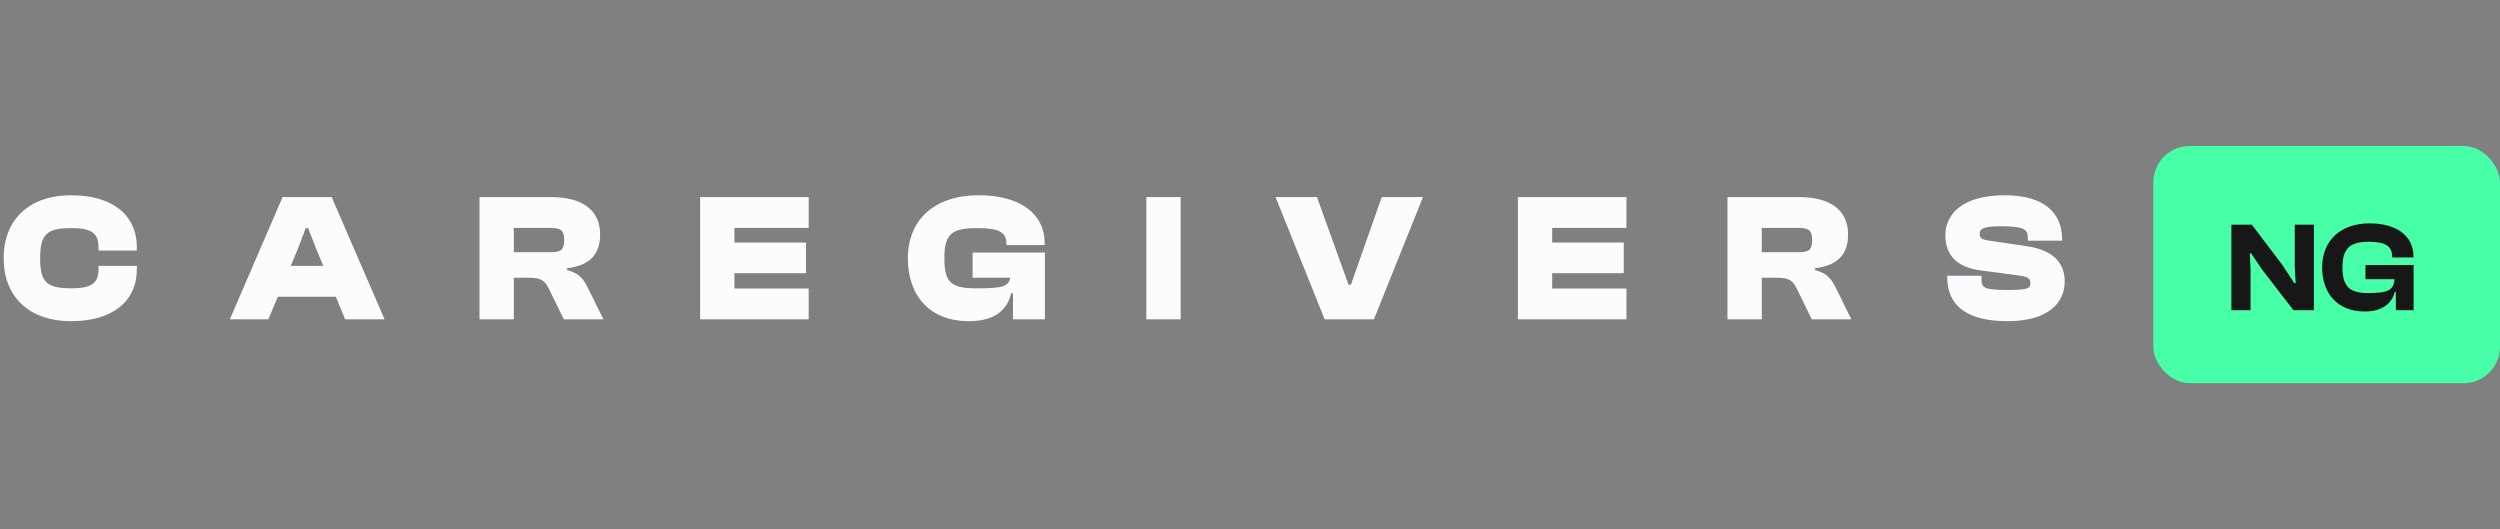
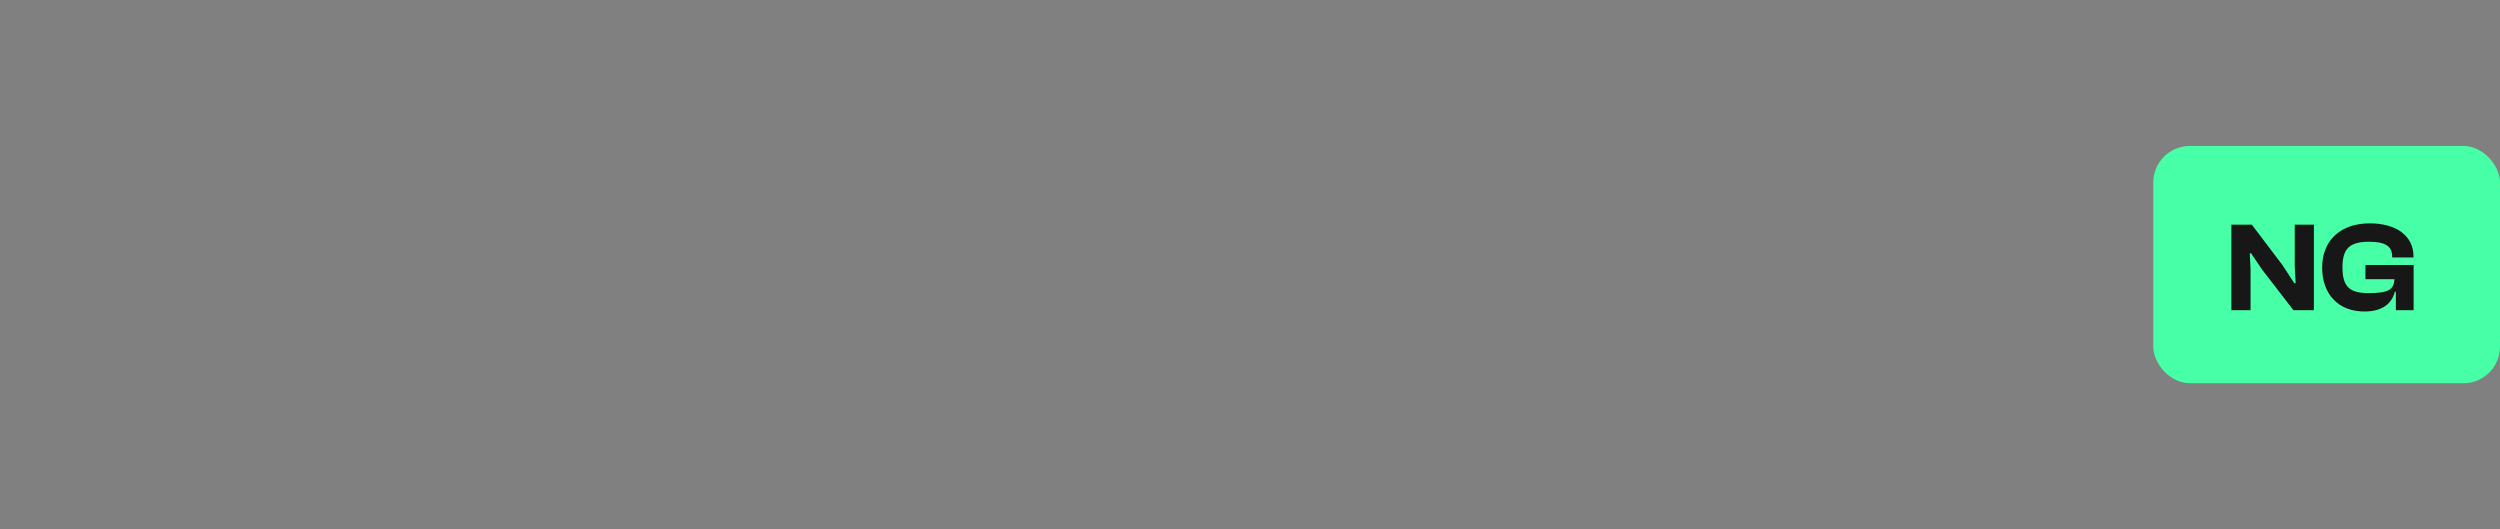
<svg xmlns="http://www.w3.org/2000/svg" width="137" height="29" viewBox="0 0 137 29" fill="none">
  <rect x="0" y="0" width="137" height="29" fill="#808080" stroke="none" />
-   <path d="M3.9 17.6C1.57 17.6 0.2 16.24 0.2 14.15C0.2 12.06 1.57 10.7 3.9 10.7C6.15 10.7 7.5 11.77 7.5 13.56V13.73H5.4V13.56C5.4 12.8 5.04 12.5 3.93 12.5C2.57 12.5 2.2 12.82 2.2 14.15C2.2 15.48 2.57 15.8 3.93 15.8C5.04 15.8 5.4 15.5 5.4 14.74V14.57H7.5V14.74C7.5 16.53 6.15 17.6 3.9 17.6ZM14.705 17.5H12.595L15.485 10.8H18.175L21.075 17.5H18.915L18.405 16.26H15.225L14.705 17.5ZM16.325 13.63L15.935 14.57H17.715L17.325 13.63L16.885 12.5H16.755L16.325 13.63ZM28.157 17.5H26.277V10.8H30.187C31.957 10.8 32.887 11.54 32.887 12.85C32.887 13.91 32.357 14.54 31.077 14.7V14.8C31.767 14.98 31.987 15.31 32.237 15.82L33.067 17.5H30.897L30.097 15.86C29.857 15.36 29.657 15.22 28.927 15.22H28.157V17.5ZM28.157 12.49V13.82H30.167C30.717 13.82 30.917 13.72 30.917 13.15C30.917 12.62 30.717 12.49 30.167 12.49H28.157ZM44.316 17.5H38.366V10.8H44.316V12.49H40.246V13.29H44.166V14.97H40.246V15.81H44.316V17.5ZM53.091 17.6C50.981 17.6 49.751 16.24 49.751 14.15C49.751 12.06 51.191 10.7 53.631 10.7C55.901 10.7 57.251 11.7 57.251 13.36V13.43H55.151V13.36C55.151 12.74 54.771 12.5 53.581 12.5C52.141 12.5 51.751 12.82 51.751 14.15C51.751 15.48 52.121 15.8 53.481 15.8C54.871 15.8 55.271 15.73 55.361 15.22H53.301V13.84H57.261V17.5H55.511V16.07H55.411C55.231 16.85 54.661 17.6 53.091 17.6ZM64.7 17.5H62.819V10.8H64.7V17.5ZM75.29 17.5H72.59L69.9 10.8H72.17L73.9 15.6H74.03L75.72 10.8H77.98L75.29 17.5ZM89.131 17.5H83.181V10.8H89.131V12.49H85.061V13.29H88.981V14.97H85.061V15.81H89.131V17.5ZM96.545 17.5H94.665V10.8H98.575C100.345 10.8 101.275 11.54 101.275 12.85C101.275 13.91 100.745 14.54 99.465 14.7V14.8C100.155 14.98 100.375 15.31 100.625 15.82L101.455 17.5H99.285L98.485 15.86C98.245 15.36 98.045 15.22 97.315 15.22H96.545V17.5ZM96.545 12.49V13.82H98.555C99.105 13.82 99.305 13.72 99.305 13.15C99.305 12.62 99.105 12.49 98.555 12.49H96.545ZM110.005 17.6C107.955 17.6 106.705 16.87 106.705 15.17V15.11H108.585V15.32C108.585 15.77 108.745 15.89 110.005 15.89C111.145 15.89 111.265 15.8 111.265 15.5C111.265 15.26 111.135 15.16 110.585 15.09L108.485 14.81C107.235 14.64 106.605 13.97 106.605 12.89C106.605 11.82 107.435 10.7 109.855 10.7C111.985 10.7 113.005 11.63 113.005 13.13V13.19H111.125V13.04C111.125 12.56 110.915 12.4 109.655 12.4C108.695 12.4 108.485 12.53 108.485 12.82C108.485 13.03 108.605 13.13 108.965 13.18L111.065 13.49C112.705 13.73 113.145 14.57 113.145 15.43C113.145 16.58 112.265 17.6 110.005 17.6Z" fill="#FAFCFD" />
  <rect x="118" y="8" width="19" height="13" rx="2" fill="#46FFA6" />
  <path d="M123.33 17H122.28V12.31H123.4L125.08 14.529L125.724 15.516H125.801L125.752 14.571V12.31H126.802V17H125.682L123.953 14.76L123.358 13.878H123.288L123.33 14.739V17ZM129.571 17.07C128.136 17.07 127.254 16.118 127.254 14.655C127.254 13.192 128.248 12.24 129.858 12.24C131.328 12.24 132.259 12.926 132.259 14.053V14.109H131.09V14.053C131.09 13.507 130.733 13.248 129.83 13.248C128.766 13.248 128.367 13.612 128.367 14.655C128.367 15.698 128.752 16.062 129.781 16.062C130.859 16.062 131.188 15.894 131.216 15.299H129.627V14.522H132.266V17H131.293V15.992H131.237C131.076 16.608 130.586 17.07 129.571 17.07Z" fill="#171717" />
</svg>